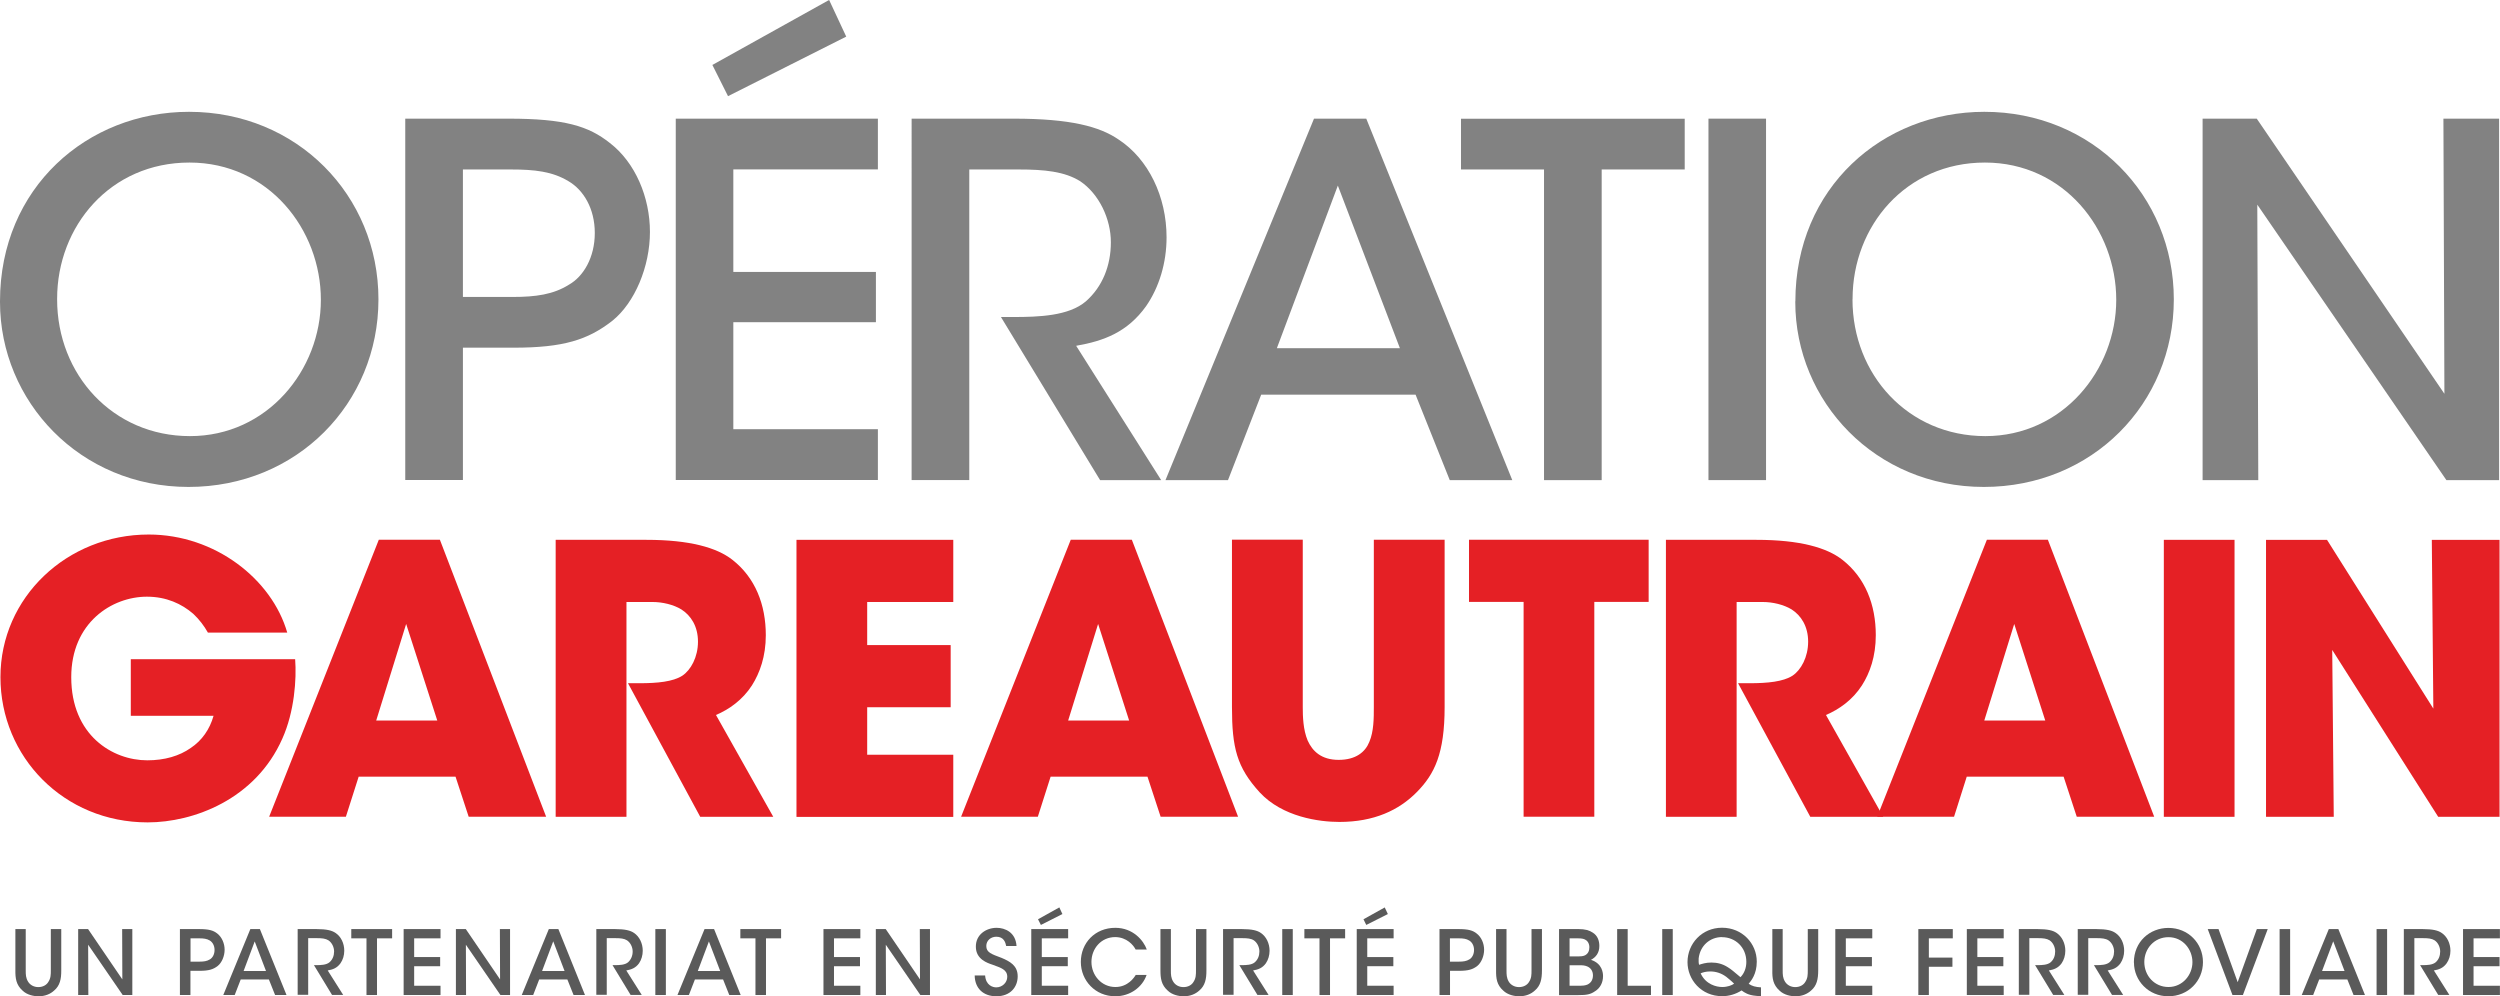
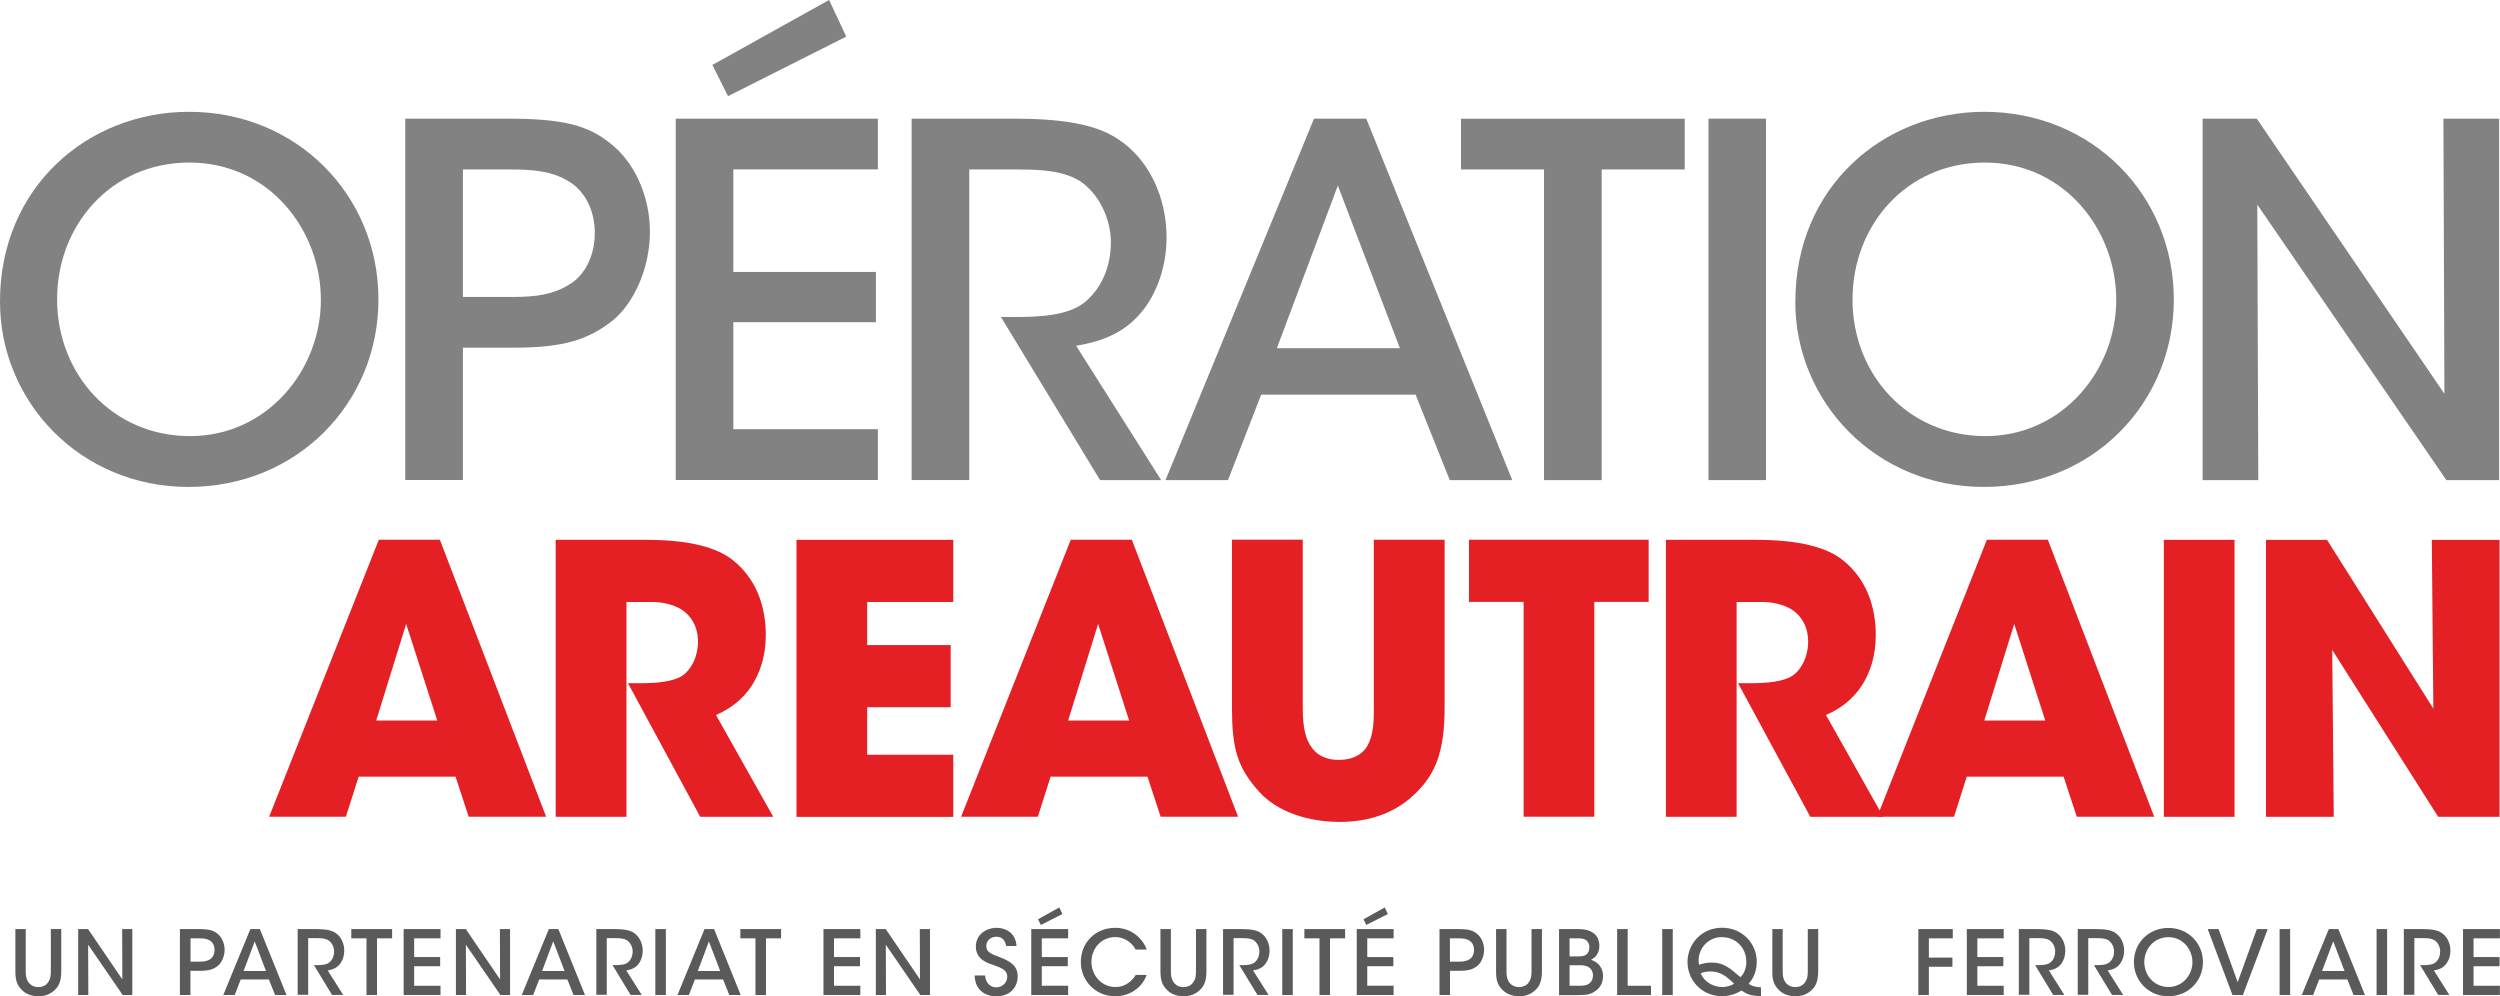
<svg xmlns="http://www.w3.org/2000/svg" id="uuid-5d0097e8-6c15-44df-b09e-53e2031a91e6" data-name="Layer 2" viewBox="0 0 277.91 110.75">
  <defs>
    <style>      .uuid-6c500bbf-33d0-4e58-8533-f0e9bde54ee4 {        fill: #828282;      }      .uuid-47029257-8d05-4937-ab8e-13bc52cfb887 {        fill: #5a5a5a;      }      .uuid-86b80185-54a6-4913-b5bf-3a61b1f5280b {        fill: #e52025;      }    </style>
  </defs>
  <g id="uuid-b3afe517-249b-4565-a1f7-6232072047c3" data-name="RGB">
    <g>
      <g>
        <path class="uuid-6c500bbf-33d0-4e58-8533-f0e9bde54ee4" d="M0,33.5C0,20.85,9.72,12.43,21.01,12.43c12,0,21.06,9.28,21.06,20.85s-9.07,20.85-21.12,20.85S0,44.63,0,33.56v-.05ZM6.35,33.28c0,8.36,6.19,15.2,14.77,15.2s14.55-7.33,14.55-15.15-5.81-15.26-14.61-15.26-14.71,7.06-14.71,15.15v.05Z" />
        <path class="uuid-6c500bbf-33d0-4e58-8533-f0e9bde54ee4" d="M56.51,13.19c6.25,0,8.9.81,11.29,2.71,2.82,2.17,4.45,6.03,4.45,9.88s-1.68,7.87-4.18,9.88c-2.72,2.12-5.43,2.99-10.97,2.99h-5.64v14.71h-6.41V13.19h11.46ZM51.46,33.01h5.54c2.55,0,4.51-.27,6.24-1.36,1.63-.92,2.88-3.04,2.88-5.75s-1.25-4.78-2.93-5.76c-1.79-1.08-3.75-1.3-6.41-1.3h-5.32v14.17Z" />
        <path class="uuid-6c500bbf-33d0-4e58-8533-f0e9bde54ee4" d="M75.12,13.19h22.47v5.64h-16.07v11.4h15.85v5.59h-15.85v11.89h16.07v5.65h-22.47V13.19ZM92.17,0l1.9,4.07-13.14,6.62-1.74-3.47,12.97-7.22Z" />
        <path class="uuid-6c500bbf-33d0-4e58-8533-f0e9bde54ee4" d="M101.34,13.19h11.35c6.3,0,9.55.87,11.67,2.33,3.31,2.17,5.32,6.35,5.32,10.86,0,2.82-.81,5.54-2.28,7.66-2.07,2.88-4.67,3.86-7.77,4.4l9.45,14.93h-6.79l-11.02-18.13h1.41c2.77,0,6.13-.11,8.03-1.74,1.85-1.63,2.78-3.97,2.78-6.57s-1.31-5.37-3.42-6.79c-1.74-1.08-3.96-1.3-6.84-1.3h-5.48v34.53h-6.41V13.19Z" />
        <path class="uuid-6c500bbf-33d0-4e58-8533-f0e9bde54ee4" d="M136.51,53.37h-6.95l16.51-40.18h5.81l16.23,40.18h-6.95l-3.8-9.5h-17.16l-3.69,9.5ZM148.72,20.63l-6.78,18.08h13.68l-6.9-18.08Z" />
        <path class="uuid-6c500bbf-33d0-4e58-8533-f0e9bde54ee4" d="M171.63,18.84h-9.22v-5.64h24.87v5.64h-9.23v34.53h-6.41V18.84Z" />
        <path class="uuid-6c500bbf-33d0-4e58-8533-f0e9bde54ee4" d="M189.92,13.19h6.4v40.18h-6.4V13.19Z" />
        <path class="uuid-6c500bbf-33d0-4e58-8533-f0e9bde54ee4" d="M199.58,33.5c0-12.65,9.72-21.07,21.01-21.07,12,0,21.06,9.28,21.06,20.85s-9.06,20.85-21.12,20.85-20.96-9.5-20.96-20.58v-.05ZM205.93,33.28c0,8.36,6.19,15.2,14.77,15.2s14.55-7.33,14.55-15.15-5.81-15.26-14.6-15.26-14.71,7.06-14.71,15.15v.05Z" />
        <path class="uuid-6c500bbf-33d0-4e58-8533-f0e9bde54ee4" d="M271.73,43.76l-.11-30.57h6.19v40.18h-5.86l-21.02-30.62.11,30.62h-6.19V13.19h6.02l20.85,30.57Z" />
      </g>
      <g>
-         <path class="uuid-86b80185-54a6-4913-b5bf-3a61b1f5280b" d="M23.11,70.32c-.42-.75-.96-1.46-1.62-2.08-1.29-1.12-3-1.91-5.16-1.91-3.87,0-8.41,2.87-8.41,8.95,0,6.45,4.58,9.24,8.45,9.24,1.95,0,3.58-.49,4.83-1.37,1.25-.83,2.12-2.08,2.54-3.58h-9.2v-6.29h18.27c.17,2.21-.08,5.83-1.42,8.82-2.99,6.78-9.9,9.32-14.98,9.32C7.09,91.42.05,84.14.05,75.27s7.41-15.85,16.48-15.85c7.37,0,13.69,4.96,15.4,10.9h-8.82Z" />
        <path class="uuid-86b80185-54a6-4913-b5bf-3a61b1f5280b" d="M38.45,90.79h-8.53l12.19-30.79h6.79l11.81,30.79h-8.61l-1.46-4.45h-10.77l-1.42,4.45ZM45.15,69.36l-3.33,10.74h6.79l-3.46-10.74Z" />
        <path class="uuid-86b80185-54a6-4913-b5bf-3a61b1f5280b" d="M61.79,60.01h10.07c4.82,0,7.82.87,9.53,2.2,2.58,2,3.74,5.03,3.74,8.4,0,2.37-.67,4.2-1.54,5.58-1.04,1.62-2.54,2.67-4,3.29l6.37,11.32h-8.12l-8.03-14.85h1.29c2,0,3.7-.17,4.74-.83.96-.63,1.75-2.08,1.75-3.79s-.79-2.91-1.84-3.58c-.87-.54-2.12-.83-3.2-.83h-2.91v23.88h-7.87v-30.79Z" />
        <path class="uuid-86b80185-54a6-4913-b5bf-3a61b1f5280b" d="M88.54,60.01h17.43v6.91h-9.57v4.79h9.28v6.91h-9.28v5.28h9.57v6.91h-17.43v-30.79Z" />
        <path class="uuid-86b80185-54a6-4913-b5bf-3a61b1f5280b" d="M115.37,90.79h-8.53l12.19-30.79h6.79l11.81,30.79h-8.61l-1.46-4.45h-10.77l-1.42,4.45ZM122.07,69.36l-3.33,10.74h6.78l-3.45-10.74Z" />
        <path class="uuid-86b80185-54a6-4913-b5bf-3a61b1f5280b" d="M144.82,60.01v18.6c0,1.04.04,2.5.54,3.7.54,1.21,1.54,2.16,3.45,2.16s2.96-.87,3.41-2c.5-1.16.5-2.66.5-3.87v-18.6h7.87v18.6c0,5.16-1.12,7.45-3.08,9.44-2,2.04-4.79,3.33-8.61,3.33-2.25,0-6.32-.54-8.87-3.29-2.54-2.79-3.08-4.95-3.08-9.49v-18.6h7.86Z" />
        <path class="uuid-86b80185-54a6-4913-b5bf-3a61b1f5280b" d="M169.37,66.91h-6.07v-6.91h19.97v6.91h-6.04v23.88h-7.86v-23.88Z" />
        <path class="uuid-86b80185-54a6-4913-b5bf-3a61b1f5280b" d="M185.18,60.01h10.07c4.83,0,7.82.87,9.53,2.2,2.58,2,3.74,5.03,3.74,8.4,0,2.37-.66,4.2-1.54,5.58-1.04,1.62-2.54,2.67-4,3.29l6.37,11.32h-8.11l-8.03-14.85h1.29c2,0,3.71-.17,4.75-.83.96-.63,1.75-2.08,1.75-3.79s-.79-2.91-1.83-3.58c-.88-.54-2.12-.83-3.21-.83h-2.91v23.88h-7.86v-30.79Z" />
        <path class="uuid-86b80185-54a6-4913-b5bf-3a61b1f5280b" d="M217.21,90.79h-8.53l12.19-30.79h6.78l11.82,30.79h-8.61l-1.46-4.45h-10.77l-1.41,4.45ZM223.91,69.36l-3.33,10.74h6.78l-3.45-10.74Z" />
        <path class="uuid-86b80185-54a6-4913-b5bf-3a61b1f5280b" d="M240.54,60.01h7.86v30.79h-7.86v-30.79Z" />
        <path class="uuid-86b80185-54a6-4913-b5bf-3a61b1f5280b" d="M270.5,78.77l-.17-18.76h7.53v30.79h-6.82l-11.78-18.55.17,18.55h-7.53v-30.79h6.78l11.82,18.76Z" />
      </g>
      <g>
        <path class="uuid-47029257-8d05-4937-ab8e-13bc52cfb887" d="M2.86,103.28v4.58c0,.46,0,.85.27,1.28.22.35.63.59,1.13.59s.91-.23,1.11-.57c.28-.42.28-.82.28-1.3v-4.58h1.16v4.58c.01.97-.15,1.71-.79,2.25-.43.4-1.02.64-1.74.64-.53,0-1.28-.15-1.77-.63-.72-.64-.81-1.37-.8-2.26v-4.58h1.17Z" />
        <path class="uuid-47029257-8d05-4937-ab8e-13bc52cfb887" d="M13.6,108.86l-.02-5.58h1.13v7.33h-1.07l-3.84-5.59.02,5.59h-1.13v-7.33h1.1l3.8,5.58Z" />
        <path class="uuid-47029257-8d05-4937-ab8e-13bc52cfb887" d="M22.1,103.28c1.14,0,1.62.15,2.06.5.51.4.81,1.1.81,1.8s-.31,1.44-.77,1.8c-.49.38-.99.54-2,.54h-1.03v2.69h-1.17v-7.33h2.09ZM21.18,106.9h1.01c.46,0,.82-.05,1.14-.25.3-.17.52-.56.52-1.05s-.23-.87-.53-1.05c-.33-.2-.69-.24-1.17-.24h-.97v2.59Z" />
        <path class="uuid-47029257-8d05-4937-ab8e-13bc52cfb887" d="M26.09,110.61h-1.27l3.01-7.33h1.06l2.96,7.33h-1.27l-.69-1.73h-3.13l-.67,1.73ZM28.32,104.64l-1.24,3.3h2.49l-1.26-3.3Z" />
        <path class="uuid-47029257-8d05-4937-ab8e-13bc52cfb887" d="M33.1,103.28h2.07c1.15,0,1.74.16,2.13.43.61.4.97,1.16.97,1.98,0,.51-.15,1.01-.42,1.39-.38.53-.85.7-1.42.8l1.72,2.72h-1.24l-2.01-3.31h.26c.5,0,1.12-.02,1.47-.32.34-.3.51-.72.51-1.2s-.24-.98-.63-1.24c-.32-.2-.72-.24-1.25-.24h-1v6.3h-1.17v-7.33Z" />
        <path class="uuid-47029257-8d05-4937-ab8e-13bc52cfb887" d="M40.73,104.31h-1.68v-1.03h4.54v1.03h-1.68v6.3h-1.17v-6.3Z" />
        <path class="uuid-47029257-8d05-4937-ab8e-13bc52cfb887" d="M44.87,103.28h4.1v1.03h-2.93v2.08h2.89v1.02h-2.89v2.17h2.93v1.03h-4.1v-7.33Z" />
        <path class="uuid-47029257-8d05-4937-ab8e-13bc52cfb887" d="M55.59,108.86l-.02-5.58h1.13v7.33h-1.07l-3.84-5.59.02,5.59h-1.13v-7.33h1.1l3.8,5.58Z" />
        <path class="uuid-47029257-8d05-4937-ab8e-13bc52cfb887" d="M59.27,110.61h-1.27l3.01-7.33h1.06l2.96,7.33h-1.27l-.69-1.73h-3.13l-.67,1.73ZM61.5,104.64l-1.24,3.3h2.5l-1.26-3.3Z" />
        <path class="uuid-47029257-8d05-4937-ab8e-13bc52cfb887" d="M66.28,103.28h2.07c1.15,0,1.74.16,2.13.43.6.4.97,1.16.97,1.98,0,.51-.15,1.01-.41,1.39-.38.53-.86.7-1.42.8l1.72,2.72h-1.24l-2.01-3.31h.26c.51,0,1.12-.02,1.47-.32.33-.3.51-.72.51-1.2s-.24-.98-.63-1.24c-.32-.2-.72-.24-1.25-.24h-1v6.3h-1.16v-7.33Z" />
        <path class="uuid-47029257-8d05-4937-ab8e-13bc52cfb887" d="M72.85,103.28h1.17v7.33h-1.17v-7.33Z" />
        <path class="uuid-47029257-8d05-4937-ab8e-13bc52cfb887" d="M76.58,110.61h-1.27l3.01-7.33h1.06l2.96,7.33h-1.27l-.69-1.73h-3.13l-.67,1.73ZM78.81,104.64l-1.24,3.3h2.49l-1.26-3.3Z" />
        <path class="uuid-47029257-8d05-4937-ab8e-13bc52cfb887" d="M83.99,104.31h-1.69v-1.03h4.53v1.03h-1.68v6.3h-1.17v-6.3Z" />
        <path class="uuid-47029257-8d05-4937-ab8e-13bc52cfb887" d="M91.54,103.28h4.1v1.03h-2.93v2.08h2.89v1.02h-2.89v2.17h2.93v1.03h-4.1v-7.33Z" />
        <path class="uuid-47029257-8d05-4937-ab8e-13bc52cfb887" d="M102.27,108.86l-.02-5.58h1.13v7.33h-1.07l-3.84-5.59.02,5.59h-1.13v-7.33h1.1l3.8,5.58Z" />
        <path class="uuid-47029257-8d05-4937-ab8e-13bc52cfb887" d="M109.51,108.44c.08,1.1.85,1.32,1.24,1.32.65,0,1.22-.52,1.22-1.17,0-.81-.7-1-1.64-1.35-.57-.19-1.85-.61-1.85-1.99-.02-1.37,1.16-2.11,2.31-2.11.94,0,2.12.51,2.21,2.02h-1.15c-.08-.4-.26-1.03-1.1-1.03-.59,0-1.11.41-1.11,1.03,0,.71.54.89,1.72,1.33.91.39,1.77.85,1.77,2.04s-.81,2.22-2.37,2.22c-1.46,0-2.39-.89-2.41-2.31h1.16Z" />
        <path class="uuid-47029257-8d05-4937-ab8e-13bc52cfb887" d="M114.64,103.28h4.1v1.03h-2.93v2.08h2.89v1.02h-2.89v2.17h2.93v1.03h-4.1v-7.33ZM117.76,100.87l.34.74-2.39,1.21-.32-.63,2.37-1.32Z" />
        <path class="uuid-47029257-8d05-4937-ab8e-13bc52cfb887" d="M127.46,108.38c-.46,1.34-1.81,2.37-3.48,2.37-2.21,0-3.83-1.73-3.83-3.82s1.56-3.79,3.83-3.79c1.97,0,3.14,1.4,3.5,2.41h-1.24c-.24-.48-.98-1.37-2.27-1.38-1.56,0-2.64,1.28-2.64,2.76s1.11,2.79,2.66,2.79c1.41,0,2.1-1.07,2.26-1.34h1.23Z" />
        <path class="uuid-47029257-8d05-4937-ab8e-13bc52cfb887" d="M130.16,103.28v4.58c0,.46,0,.85.27,1.28.22.35.62.59,1.13.59s.91-.23,1.11-.57c.28-.42.28-.82.28-1.3v-4.58h1.16v4.58c.01.97-.15,1.71-.79,2.25-.44.4-1.02.64-1.74.64-.53,0-1.28-.15-1.77-.63-.72-.64-.81-1.37-.81-2.26v-4.58h1.17Z" />
        <path class="uuid-47029257-8d05-4937-ab8e-13bc52cfb887" d="M135.96,103.28h2.07c1.15,0,1.75.16,2.13.43.6.4.97,1.16.97,1.98,0,.51-.15,1.01-.41,1.39-.38.53-.85.7-1.42.8l1.72,2.72h-1.24l-2.01-3.31h.26c.51,0,1.12-.02,1.46-.32.34-.3.51-.72.51-1.2s-.24-.98-.62-1.24c-.31-.2-.72-.24-1.25-.24h-1v6.3h-1.17v-7.33Z" />
        <path class="uuid-47029257-8d05-4937-ab8e-13bc52cfb887" d="M142.54,103.28h1.17v7.33h-1.17v-7.33Z" />
        <path class="uuid-47029257-8d05-4937-ab8e-13bc52cfb887" d="M146.68,104.31h-1.68v-1.03h4.53v1.03h-1.68v6.3h-1.17v-6.3Z" />
        <path class="uuid-47029257-8d05-4937-ab8e-13bc52cfb887" d="M150.82,103.28h4.1v1.03h-2.93v2.08h2.9v1.02h-2.9v2.17h2.93v1.03h-4.1v-7.33ZM153.93,100.87l.35.74-2.4,1.21-.31-.63,2.37-1.32Z" />
        <path class="uuid-47029257-8d05-4937-ab8e-13bc52cfb887" d="M162.11,103.28c1.13,0,1.62.15,2.05.5.52.4.82,1.1.82,1.8s-.31,1.44-.76,1.8c-.49.38-.99.54-2,.54h-1.03v2.69h-1.17v-7.33h2.1ZM161.19,106.9h1.01c.46,0,.82-.05,1.14-.25.3-.17.52-.56.52-1.05s-.23-.87-.54-1.05c-.32-.2-.68-.24-1.17-.24h-.97v2.59Z" />
        <path class="uuid-47029257-8d05-4937-ab8e-13bc52cfb887" d="M167.47,103.28v4.58c0,.46,0,.85.26,1.28.22.35.63.59,1.13.59s.91-.23,1.11-.57c.28-.42.28-.82.28-1.3v-4.58h1.16v4.58c0,.97-.15,1.71-.79,2.25-.43.4-1.02.64-1.74.64-.52,0-1.28-.15-1.77-.63-.73-.64-.81-1.37-.8-2.26v-4.58h1.17Z" />
        <path class="uuid-47029257-8d05-4937-ab8e-13bc52cfb887" d="M173.3,103.28h2.19c.7,0,1.2.14,1.56.39.54.33.74.9.74,1.49,0,.78-.4,1.26-.93,1.54,1.27.41,1.34,1.48,1.34,1.81,0,.73-.33,1.34-.89,1.68-.51.36-.95.43-1.85.43h-2.15v-7.33ZM174.48,106.32h.96c.27,0,.54-.02.75-.12.36-.19.49-.51.49-.9,0-.45-.24-.75-.49-.86-.18-.09-.41-.13-.78-.13h-.93v2.01ZM174.48,109.58h1.18c.23,0,.53-.02.78-.12.36-.16.63-.47.64-1.02,0-.51-.26-.85-.64-1.01-.29-.12-.53-.13-.88-.13h-1.08v2.28Z" />
        <path class="uuid-47029257-8d05-4937-ab8e-13bc52cfb887" d="M179.77,103.28h1.17v6.3h2.59v1.03h-3.76v-7.33Z" />
        <path class="uuid-47029257-8d05-4937-ab8e-13bc52cfb887" d="M184.78,103.28h1.17v7.33h-1.17v-7.33Z" />
        <path class="uuid-47029257-8d05-4937-ab8e-13bc52cfb887" d="M195.76,110.74c-.19,0-.37-.02-.56-.04-.85-.07-1.28-.36-1.6-.6-.63.41-1.39.64-2.15.64-2.35,0-3.86-1.85-3.86-3.79,0-2.04,1.59-3.82,3.84-3.82s3.86,1.75,3.86,3.77c0,1.39-.62,2.12-.9,2.46.38.26.74.36,1.37.4v.96ZM191.43,104.17c-1.35,0-2.44.96-2.6,2.37-.02.33,0,.54.05.71.3-.1.75-.25,1.36-.25.66,0,1.25.15,1.83.52.42.26.63.46,1.41,1.11.43-.44.65-1.04.65-1.71,0-1.62-1.23-2.74-2.7-2.74h0ZM191.46,109.72c.57,0,1.06-.19,1.31-.37-.21-.23-.77-.68-.88-.77-.56-.41-1.16-.59-1.77-.59-.49,0-.81.1-1.07.21.56,1.23,1.74,1.52,2.4,1.52h0Z" />
        <path class="uuid-47029257-8d05-4937-ab8e-13bc52cfb887" d="M198.17,103.28v4.58c0,.46,0,.85.27,1.28.22.35.63.59,1.13.59s.91-.23,1.11-.57c.28-.42.28-.82.28-1.3v-4.58h1.16v4.58c0,.97-.15,1.71-.79,2.25-.44.4-1.02.64-1.74.64-.53,0-1.28-.15-1.77-.63-.72-.64-.82-1.37-.8-2.26v-4.58h1.17Z" />
-         <path class="uuid-47029257-8d05-4937-ab8e-13bc52cfb887" d="M204.02,103.28h4.11v1.03h-2.94v2.08h2.9v1.02h-2.9v2.17h2.94v1.03h-4.11v-7.33Z" />
        <path class="uuid-47029257-8d05-4937-ab8e-13bc52cfb887" d="M213.26,103.28h3.82v1.03h-2.66v2.14h2.62v1.02h-2.62v3.14h-1.17v-7.33Z" />
        <path class="uuid-47029257-8d05-4937-ab8e-13bc52cfb887" d="M218.64,103.28h4.1v1.03h-2.93v2.08h2.89v1.02h-2.89v2.17h2.93v1.03h-4.1v-7.33Z" />
        <path class="uuid-47029257-8d05-4937-ab8e-13bc52cfb887" d="M224.42,103.28h2.07c1.15,0,1.75.16,2.13.43.6.4.97,1.16.97,1.98,0,.51-.15,1.01-.41,1.39-.38.53-.86.7-1.42.8l1.72,2.72h-1.24l-2.01-3.31h.26c.51,0,1.12-.02,1.47-.32.34-.3.5-.72.5-1.2s-.23-.98-.62-1.24c-.32-.2-.72-.24-1.25-.24h-1v6.3h-1.17v-7.33Z" />
        <path class="uuid-47029257-8d05-4937-ab8e-13bc52cfb887" d="M230.96,103.28h2.07c1.15,0,1.75.16,2.13.43.61.4.97,1.16.97,1.98,0,.51-.15,1.01-.41,1.39-.38.53-.85.7-1.42.8l1.72,2.72h-1.24l-2.01-3.31h.26c.51,0,1.12-.02,1.47-.32.34-.3.51-.72.51-1.2s-.24-.98-.63-1.24c-.31-.2-.72-.24-1.24-.24h-1v6.3h-1.17v-7.33Z" />
        <path class="uuid-47029257-8d05-4937-ab8e-13bc52cfb887" d="M237.21,106.99c0-2.31,1.77-3.84,3.84-3.84,2.19,0,3.84,1.69,3.84,3.8s-1.65,3.8-3.85,3.8-3.82-1.73-3.82-3.75h0ZM238.37,106.94c0,1.53,1.13,2.78,2.69,2.78s2.66-1.34,2.66-2.76-1.06-2.78-2.66-2.78-2.69,1.29-2.69,2.76h0Z" />
        <path class="uuid-47029257-8d05-4937-ab8e-13bc52cfb887" d="M245.42,103.28h1.2l2.13,5.9,2.13-5.9h1.21l-2.76,7.33h-1.16l-2.75-7.33Z" />
        <path class="uuid-47029257-8d05-4937-ab8e-13bc52cfb887" d="M253.41,103.28h1.17v7.33h-1.17v-7.33Z" />
        <path class="uuid-47029257-8d05-4937-ab8e-13bc52cfb887" d="M257.14,110.61h-1.27l3.01-7.33h1.06l2.96,7.33h-1.27l-.69-1.73h-3.13l-.67,1.73ZM259.37,104.64l-1.24,3.3h2.5l-1.26-3.3Z" />
        <path class="uuid-47029257-8d05-4937-ab8e-13bc52cfb887" d="M264.19,103.28h1.17v7.33h-1.17v-7.33Z" />
        <path class="uuid-47029257-8d05-4937-ab8e-13bc52cfb887" d="M267.23,103.28h2.07c1.15,0,1.75.16,2.13.43.6.4.97,1.16.97,1.98,0,.51-.15,1.01-.42,1.39-.38.53-.85.7-1.42.8l1.72,2.72h-1.24l-2.01-3.31h.26c.51,0,1.12-.02,1.47-.32.34-.3.5-.72.5-1.2s-.23-.98-.62-1.24c-.32-.2-.72-.24-1.25-.24h-1v6.3h-1.17v-7.33Z" />
        <path class="uuid-47029257-8d05-4937-ab8e-13bc52cfb887" d="M273.8,103.28h4.1v1.03h-2.93v2.08h2.89v1.02h-2.89v2.17h2.93v1.03h-4.1v-7.33Z" />
      </g>
    </g>
  </g>
</svg>